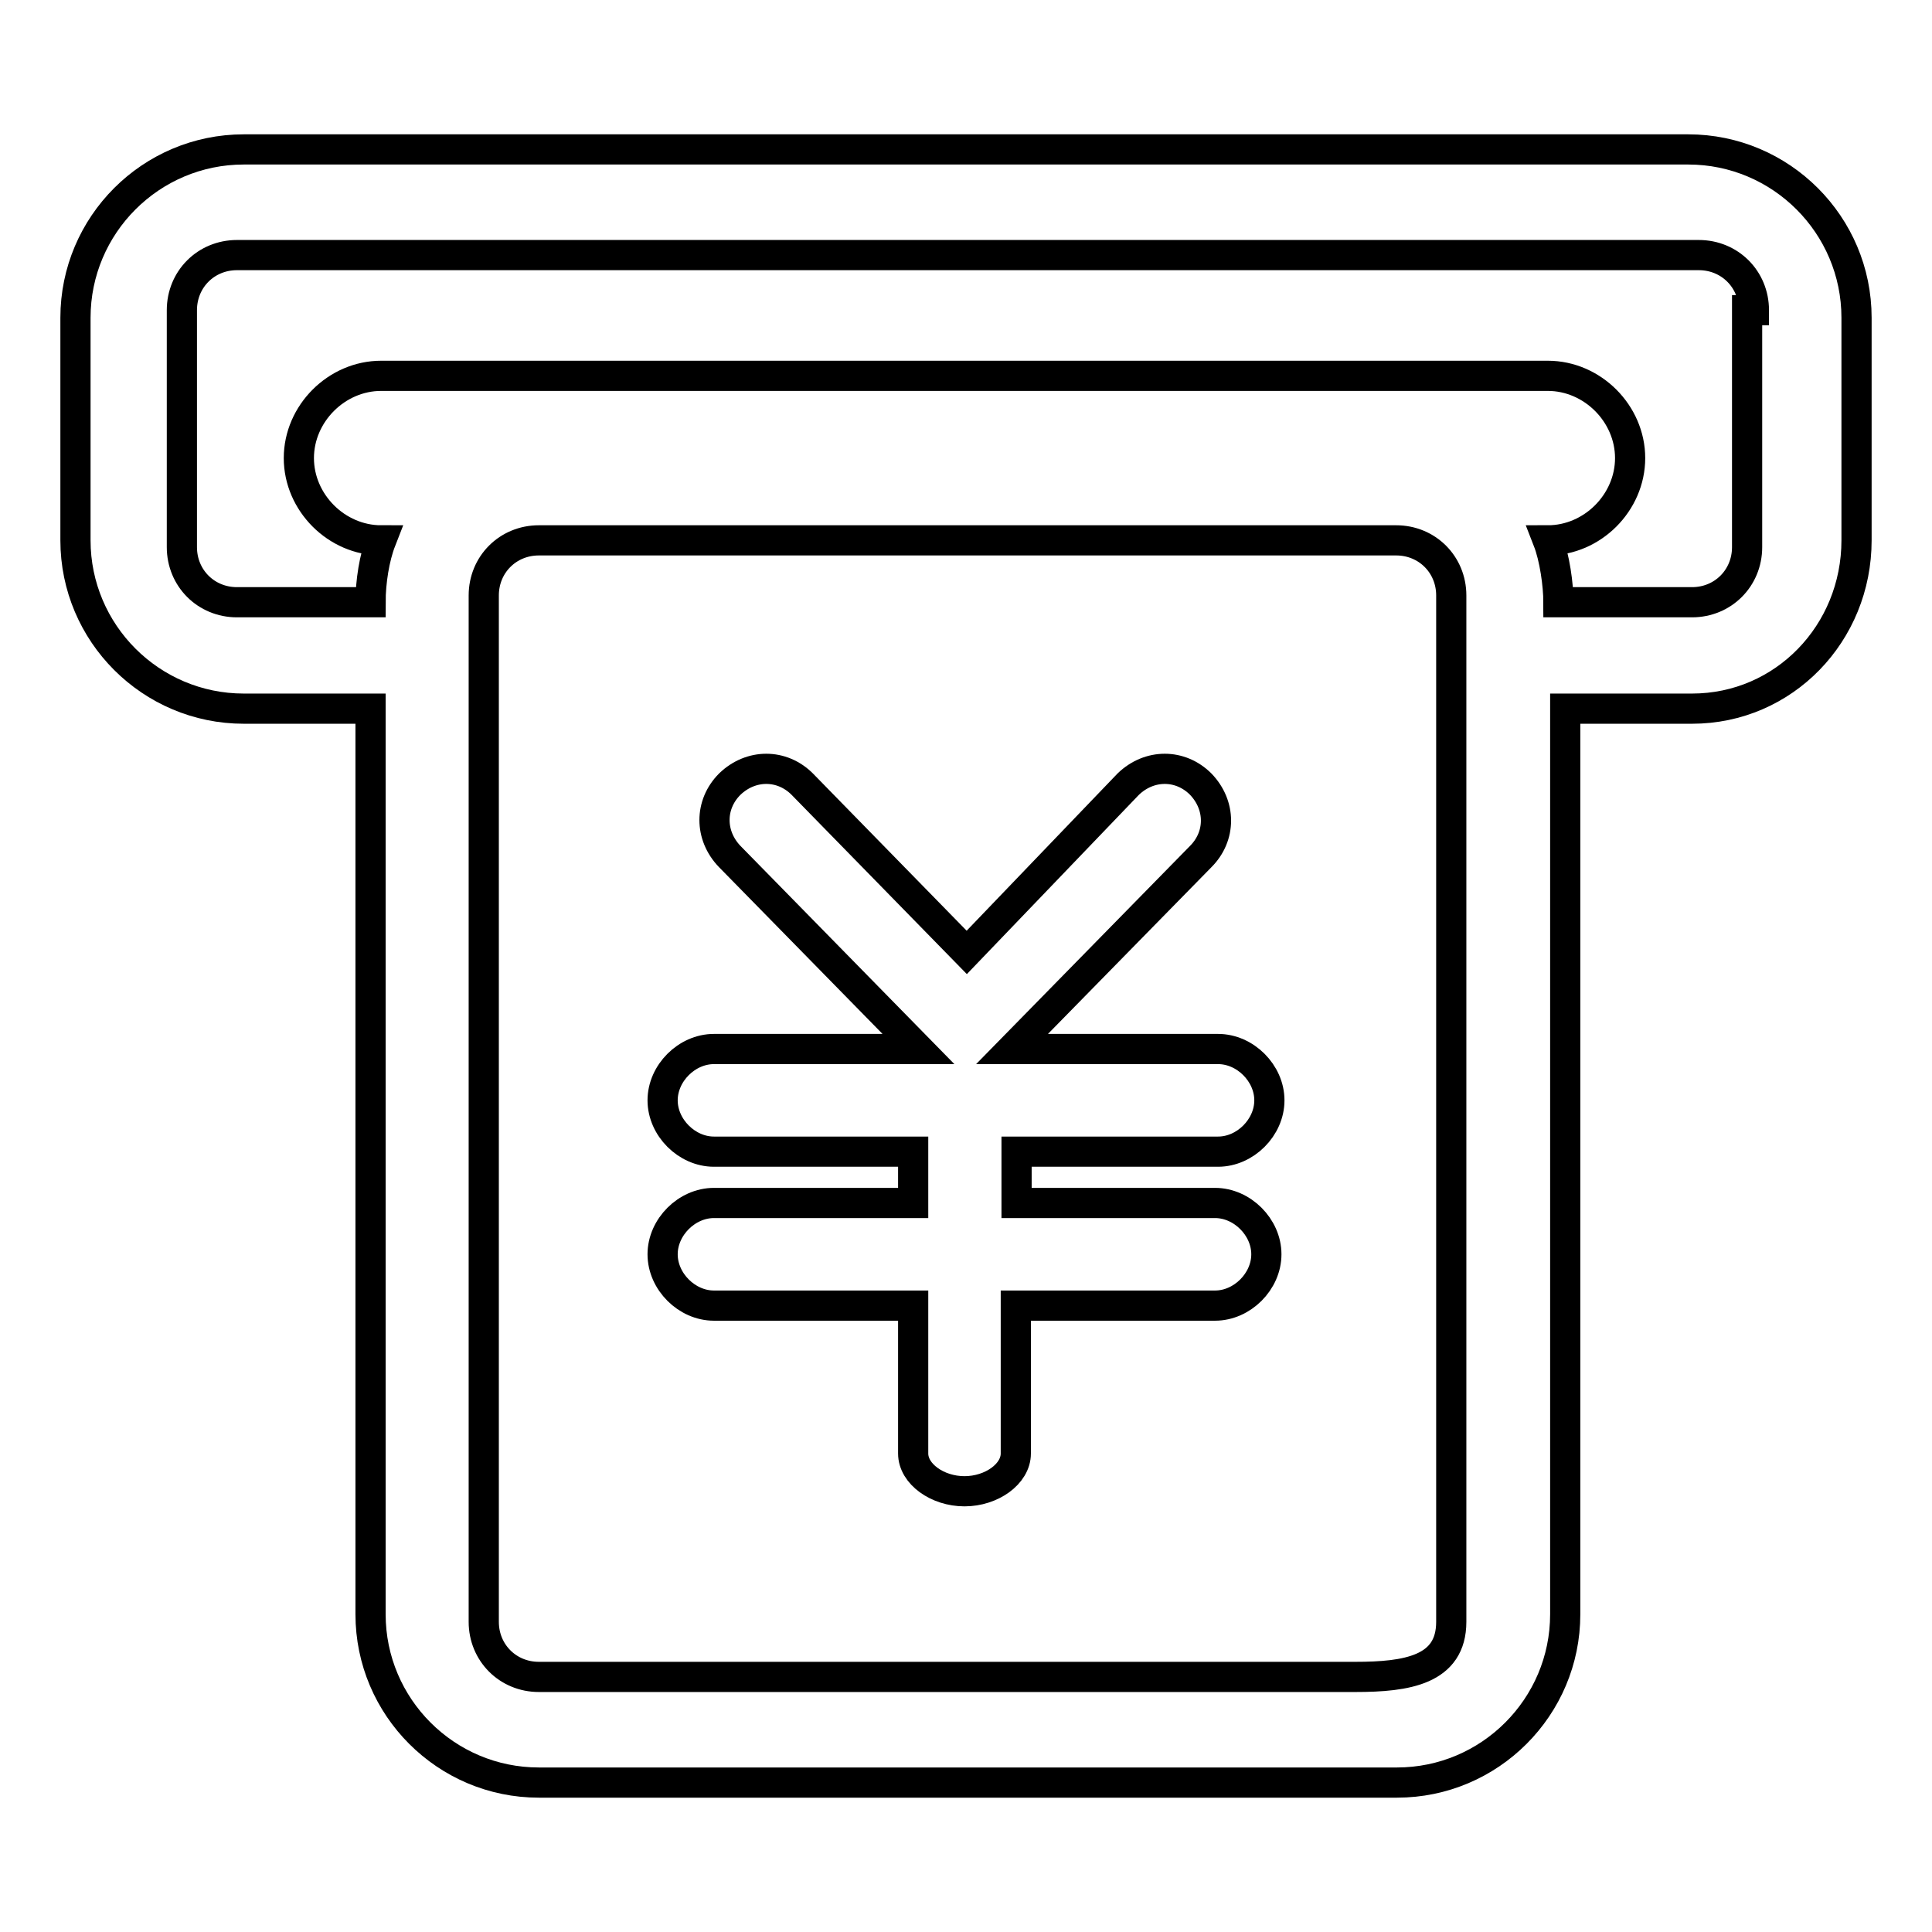
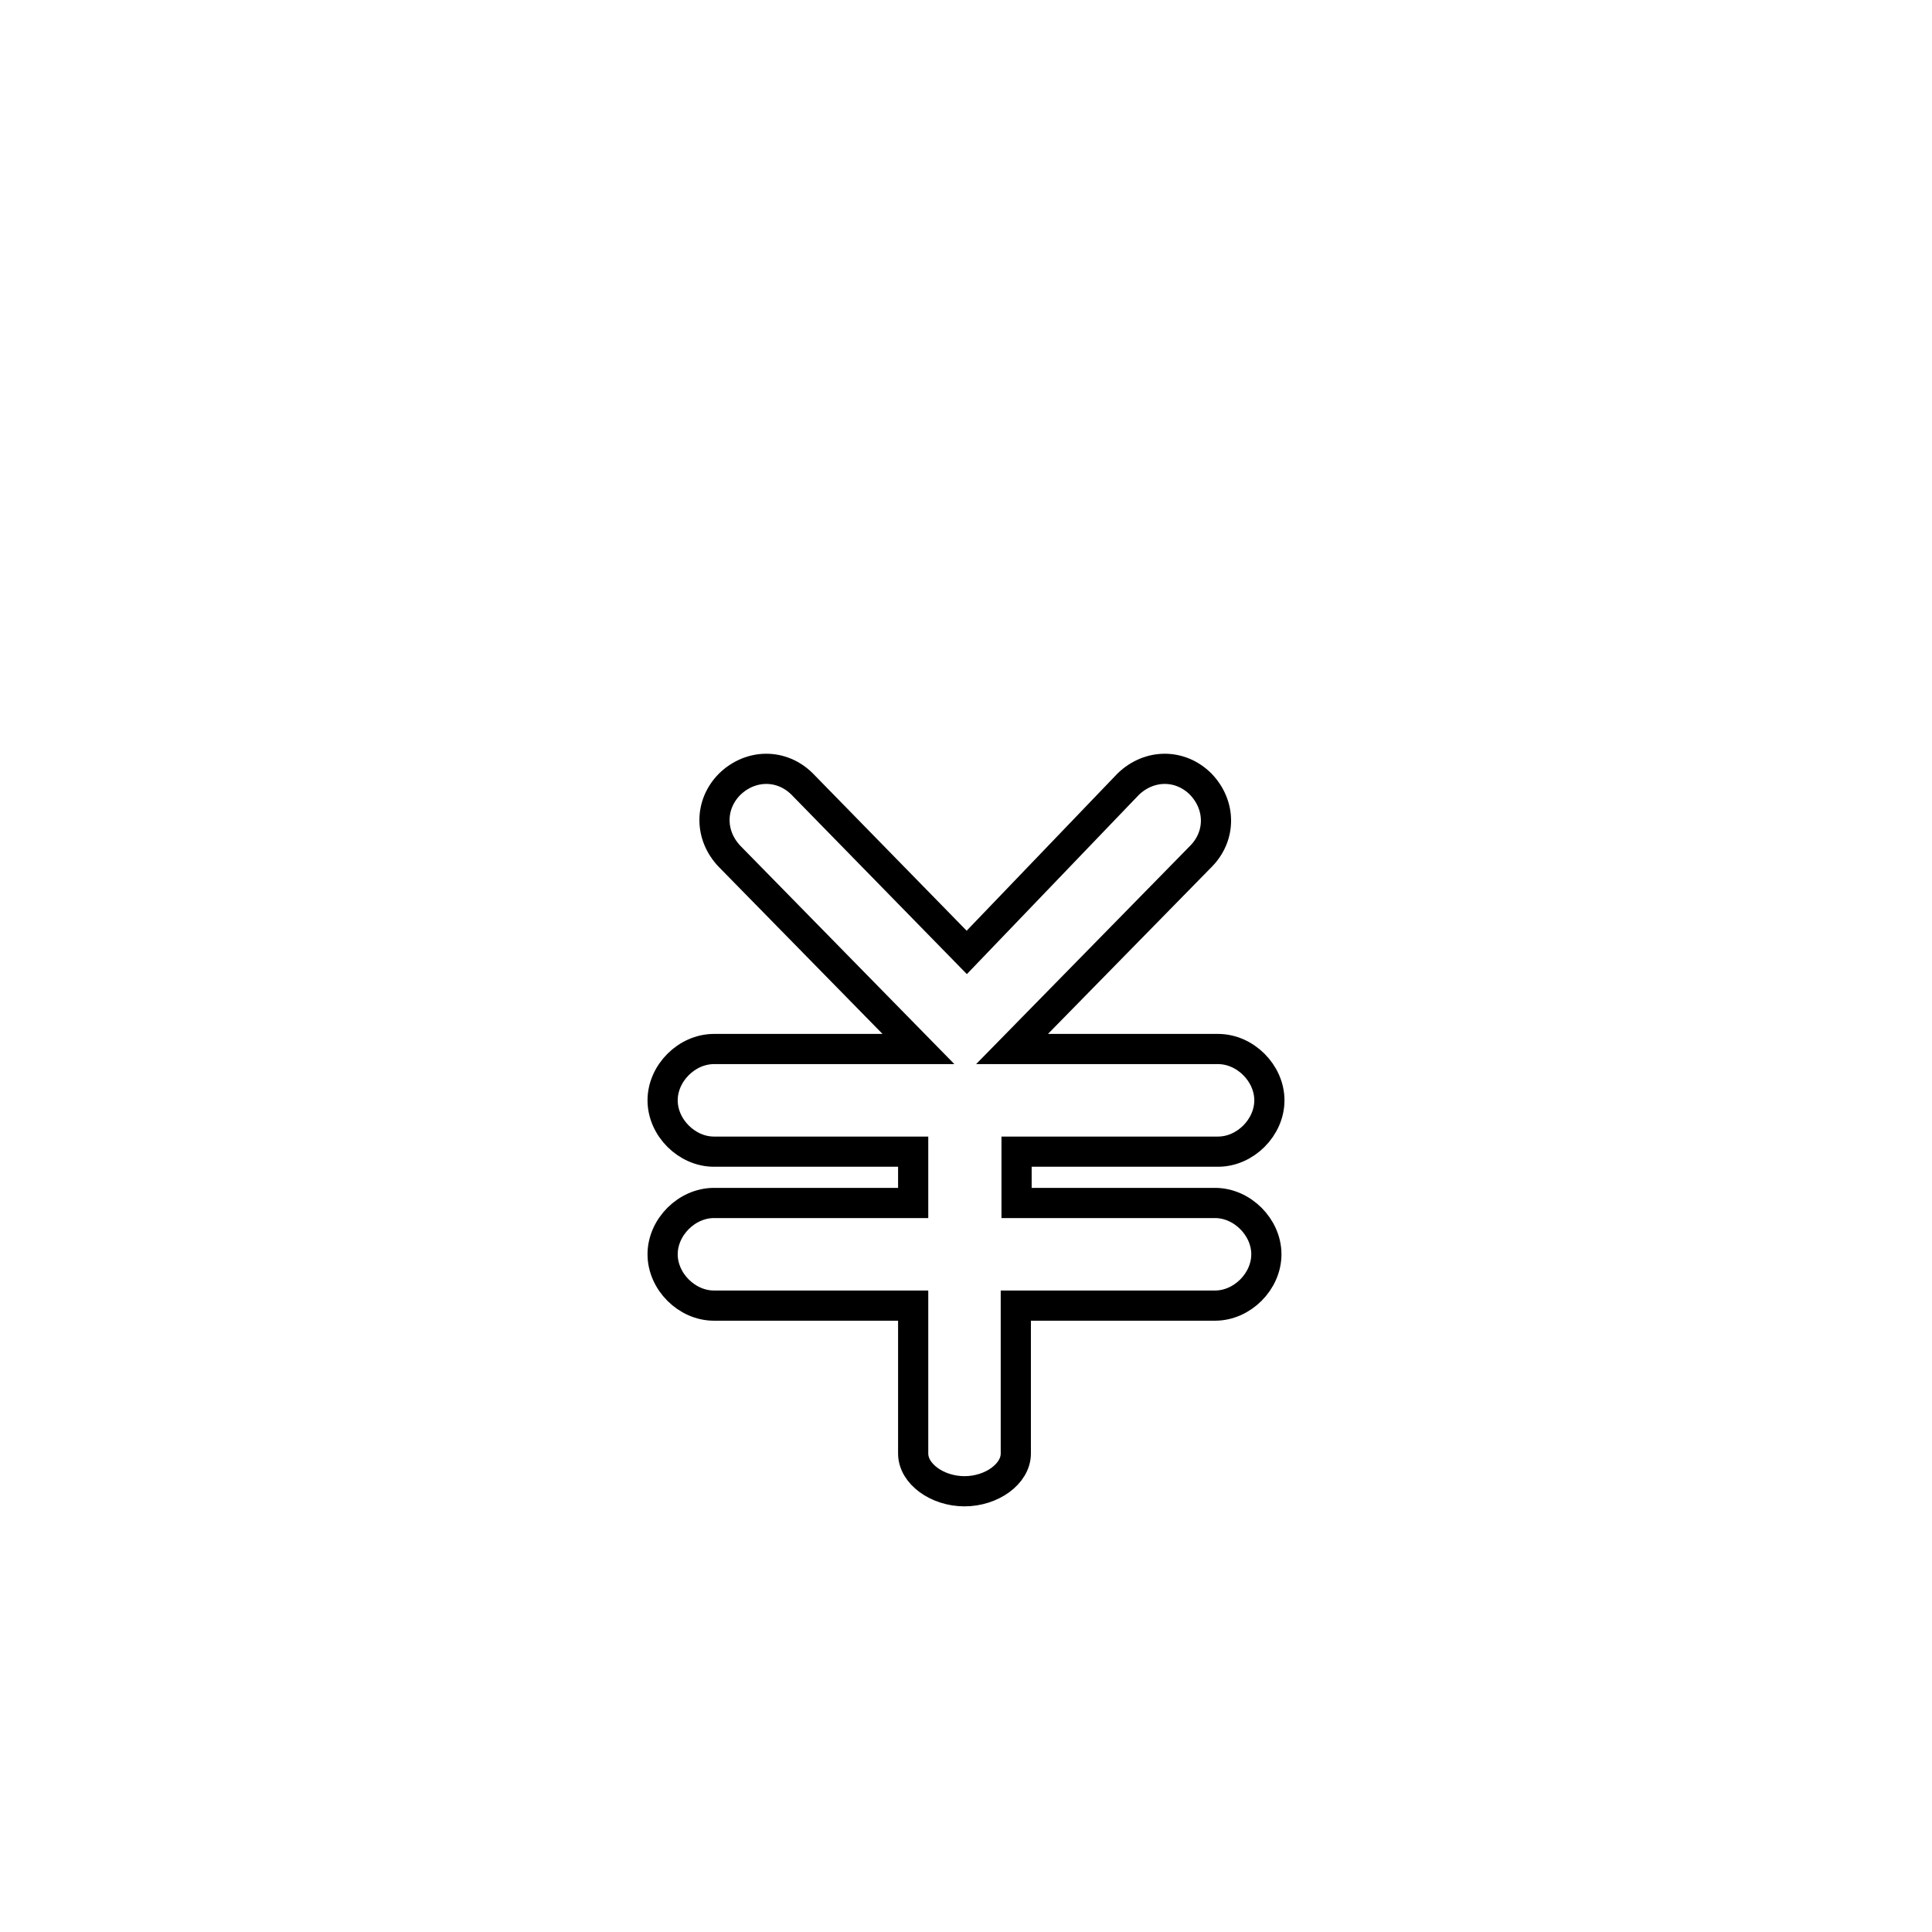
<svg xmlns="http://www.w3.org/2000/svg" version="1.1" x="0px" y="0px" viewBox="0 0 256 256" enable-background="new 0 0 256 256" xml:space="preserve">
  <g>
    <g>
      <path stroke-width="4" fill-opacity="0" stroke="#000000" d="M161.4,152.6c3.6,0,6.8-3.2,6.8-6.8s-3.2-6.8-6.8-6.8h-27.3l25-25.5c2.7-2.7,2.7-6.8,0-9.6c-2.7-2.7-6.8-2.7-9.6,0l-21.4,22.3l-21.8-22.3c-2.7-2.7-6.8-2.7-9.6,0c-2.7,2.7-2.7,6.8,0,9.6l25,25.5H94.6c-3.6,0-6.8,3.2-6.8,6.8s3.2,6.8,6.8,6.8h26.4v6.8H94.6c-3.6,0-6.8,3.2-6.8,6.8s3.2,6.8,6.8,6.8h26.4v19.6c0,2.7,3.2,5,6.8,5c3.6,0,6.8-2.3,6.8-5V173h26.4c3.6,0,6.8-3.2,6.8-6.8s-3.2-6.8-6.8-6.8h-26.3v-6.8H161.4L161.4,152.6z" />
-       <path stroke-width="4" fill-opacity="0" stroke="#000000" d="M224.2,93.9h-16.8v120c0,12.3-10,22.3-22.3,22.3H71.4c-12.3,0-22.3-10-22.3-22.3v-120H32.3C20,93.9,10,83.9,10,71.6V42.1c0-12.3,10-22.3,22.3-22.3h191.4c12.3,0,22.3,10,22.3,22.3v29.5C246,83.9,236.4,93.9,224.2,93.9L224.2,93.9z M64.1,214.9c0,4.1,3.2,7.3,7.3,7.3h108.2c6.8,0,12.7-0.9,12.7-7.3v-136c0-4.1-3.2-7.3-7.3-7.3H71.4c-4.1,0-7.3,3.2-7.3,7.3V214.9L64.1,214.9z M232.4,41.1c0-4.1-3.2-7.3-7.3-7.3H31.4c-4.1,0-7.3,3.2-7.3,7.3v31.4c0,4.1,3.2,7.3,7.3,7.3h17.7c0-2.7,0.5-5.9,1.4-8.2l0,0c-5.9,0-10.9-5-10.9-10.9c0-5.9,5-10.9,10.9-10.9h154.6c5.9,0,10.9,5,10.9,10.9c0,5.9-5,10.9-10.9,10.9l0,0c0.9,2.3,1.4,5.9,1.4,8.2h17.7c4.1,0,7.3-3.2,7.3-7.3V41.1H232.4z" />
    </g>
  </g>
</svg>